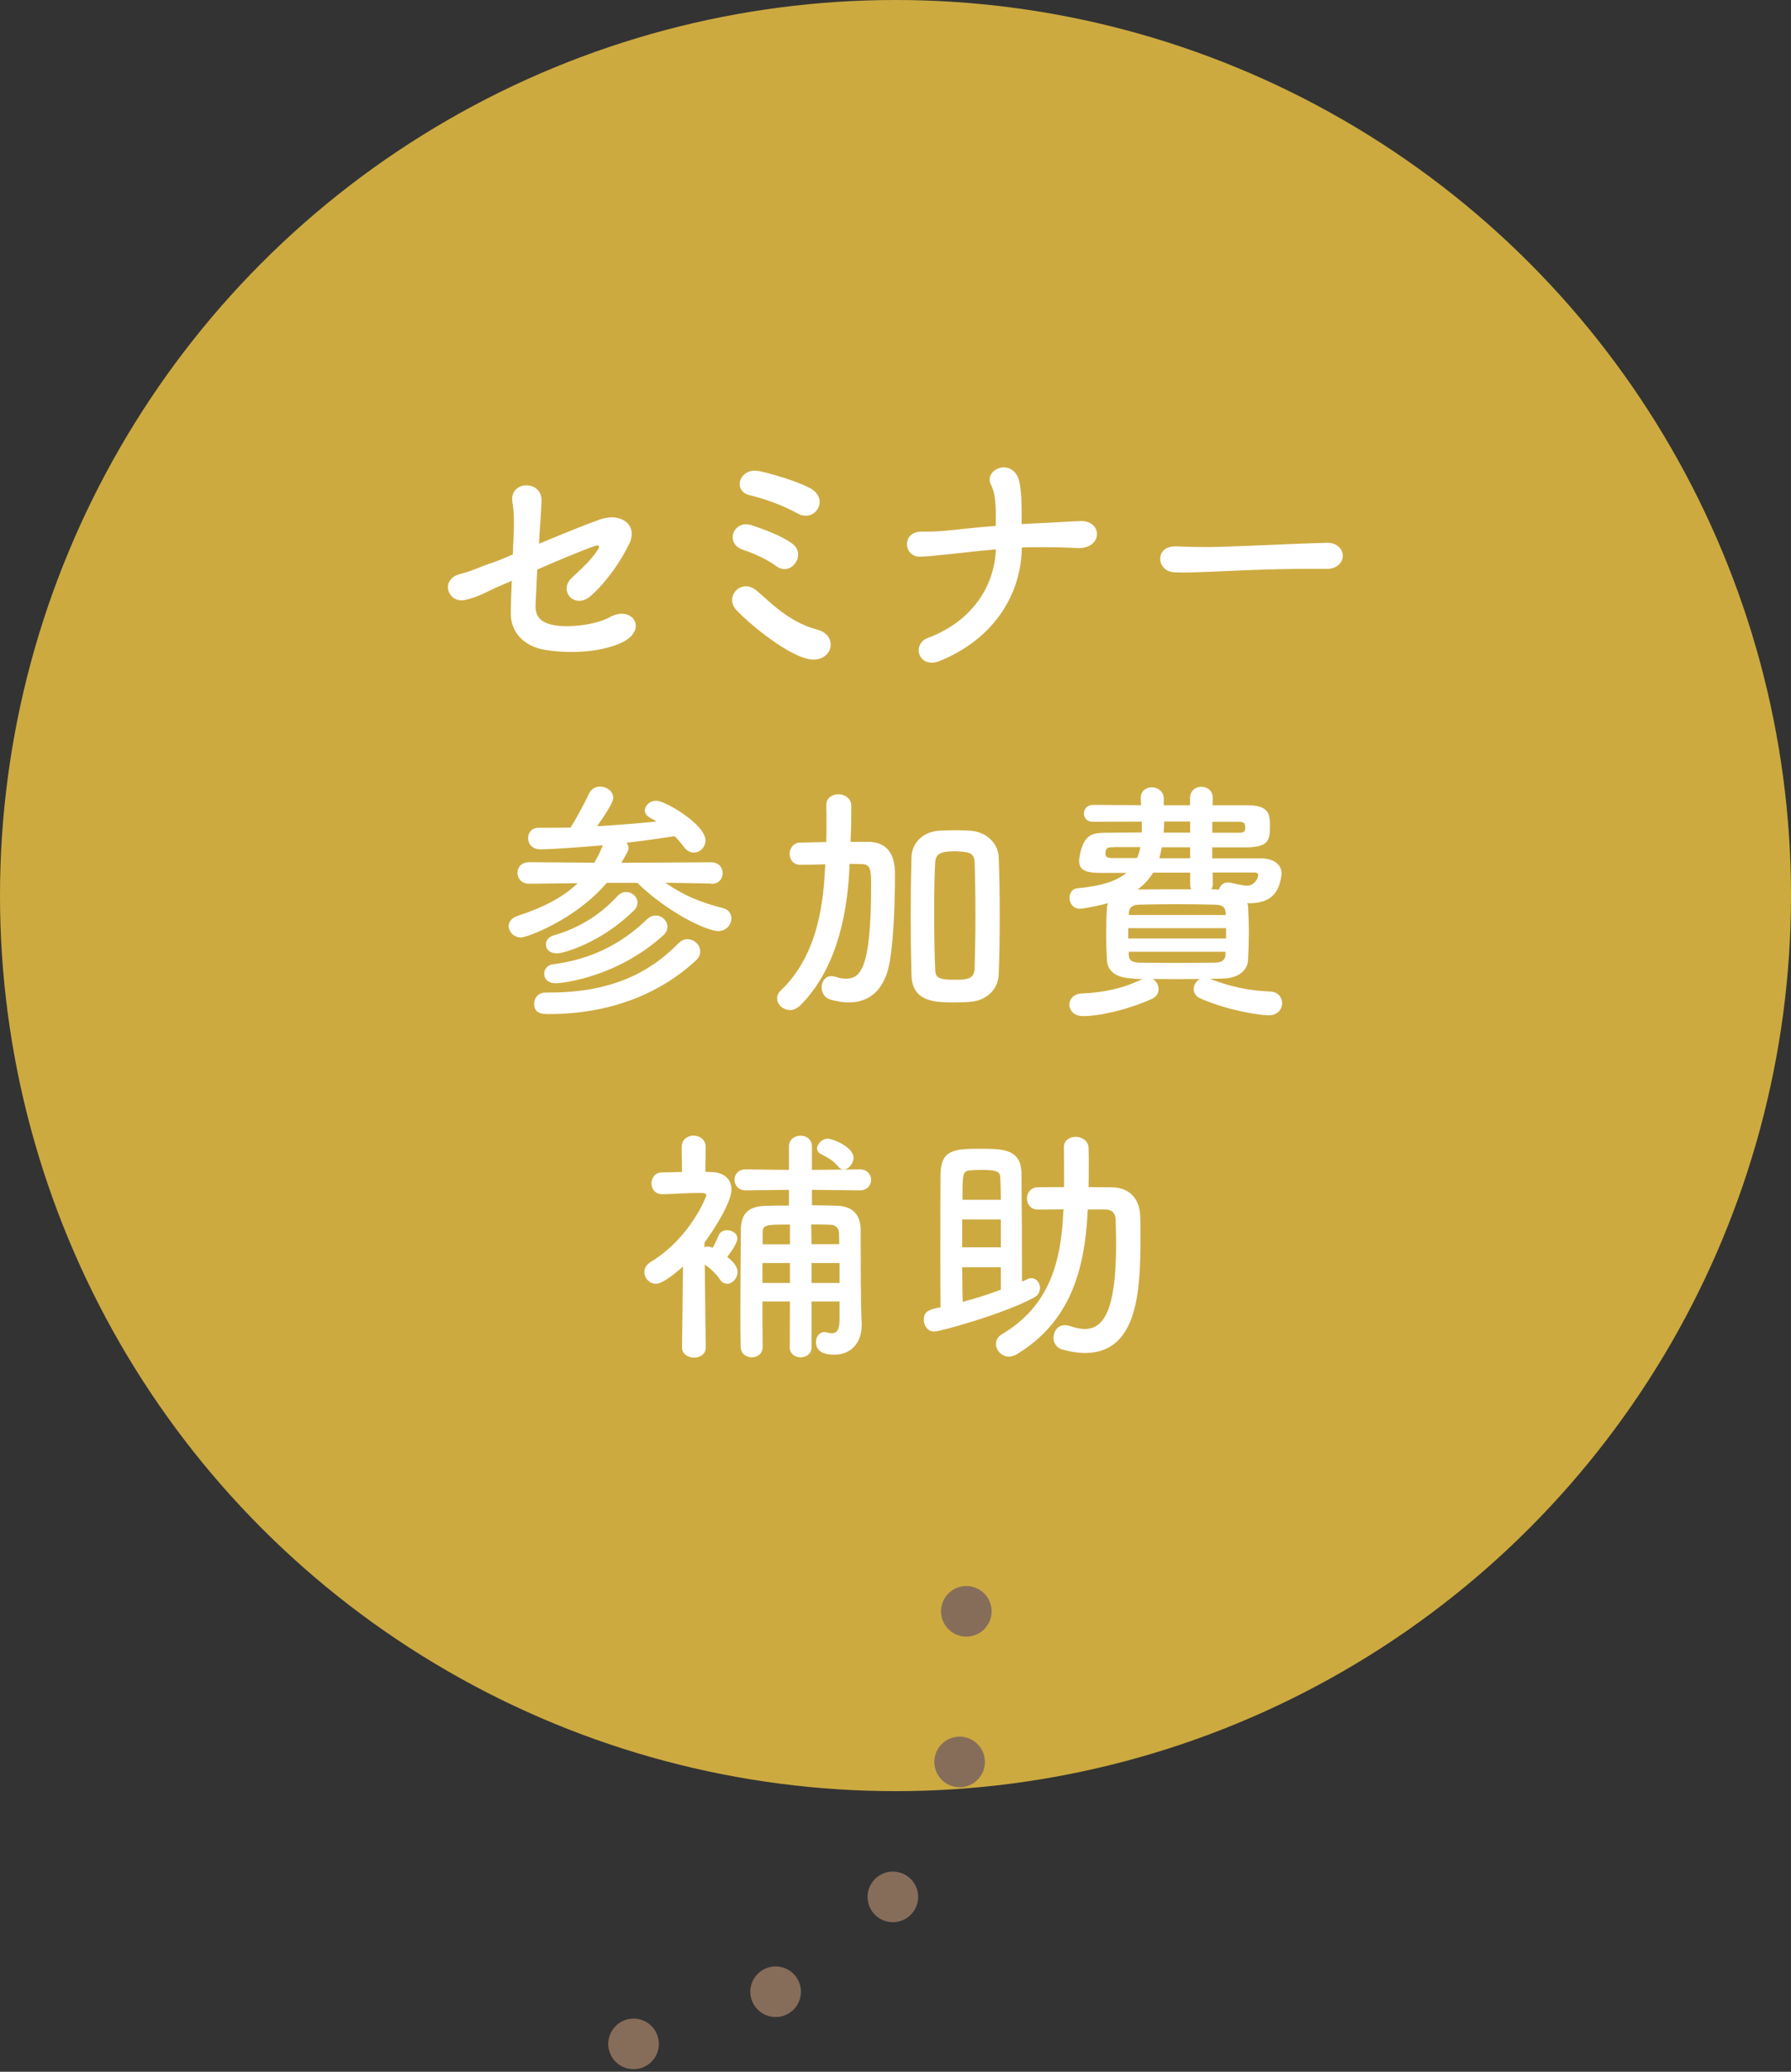
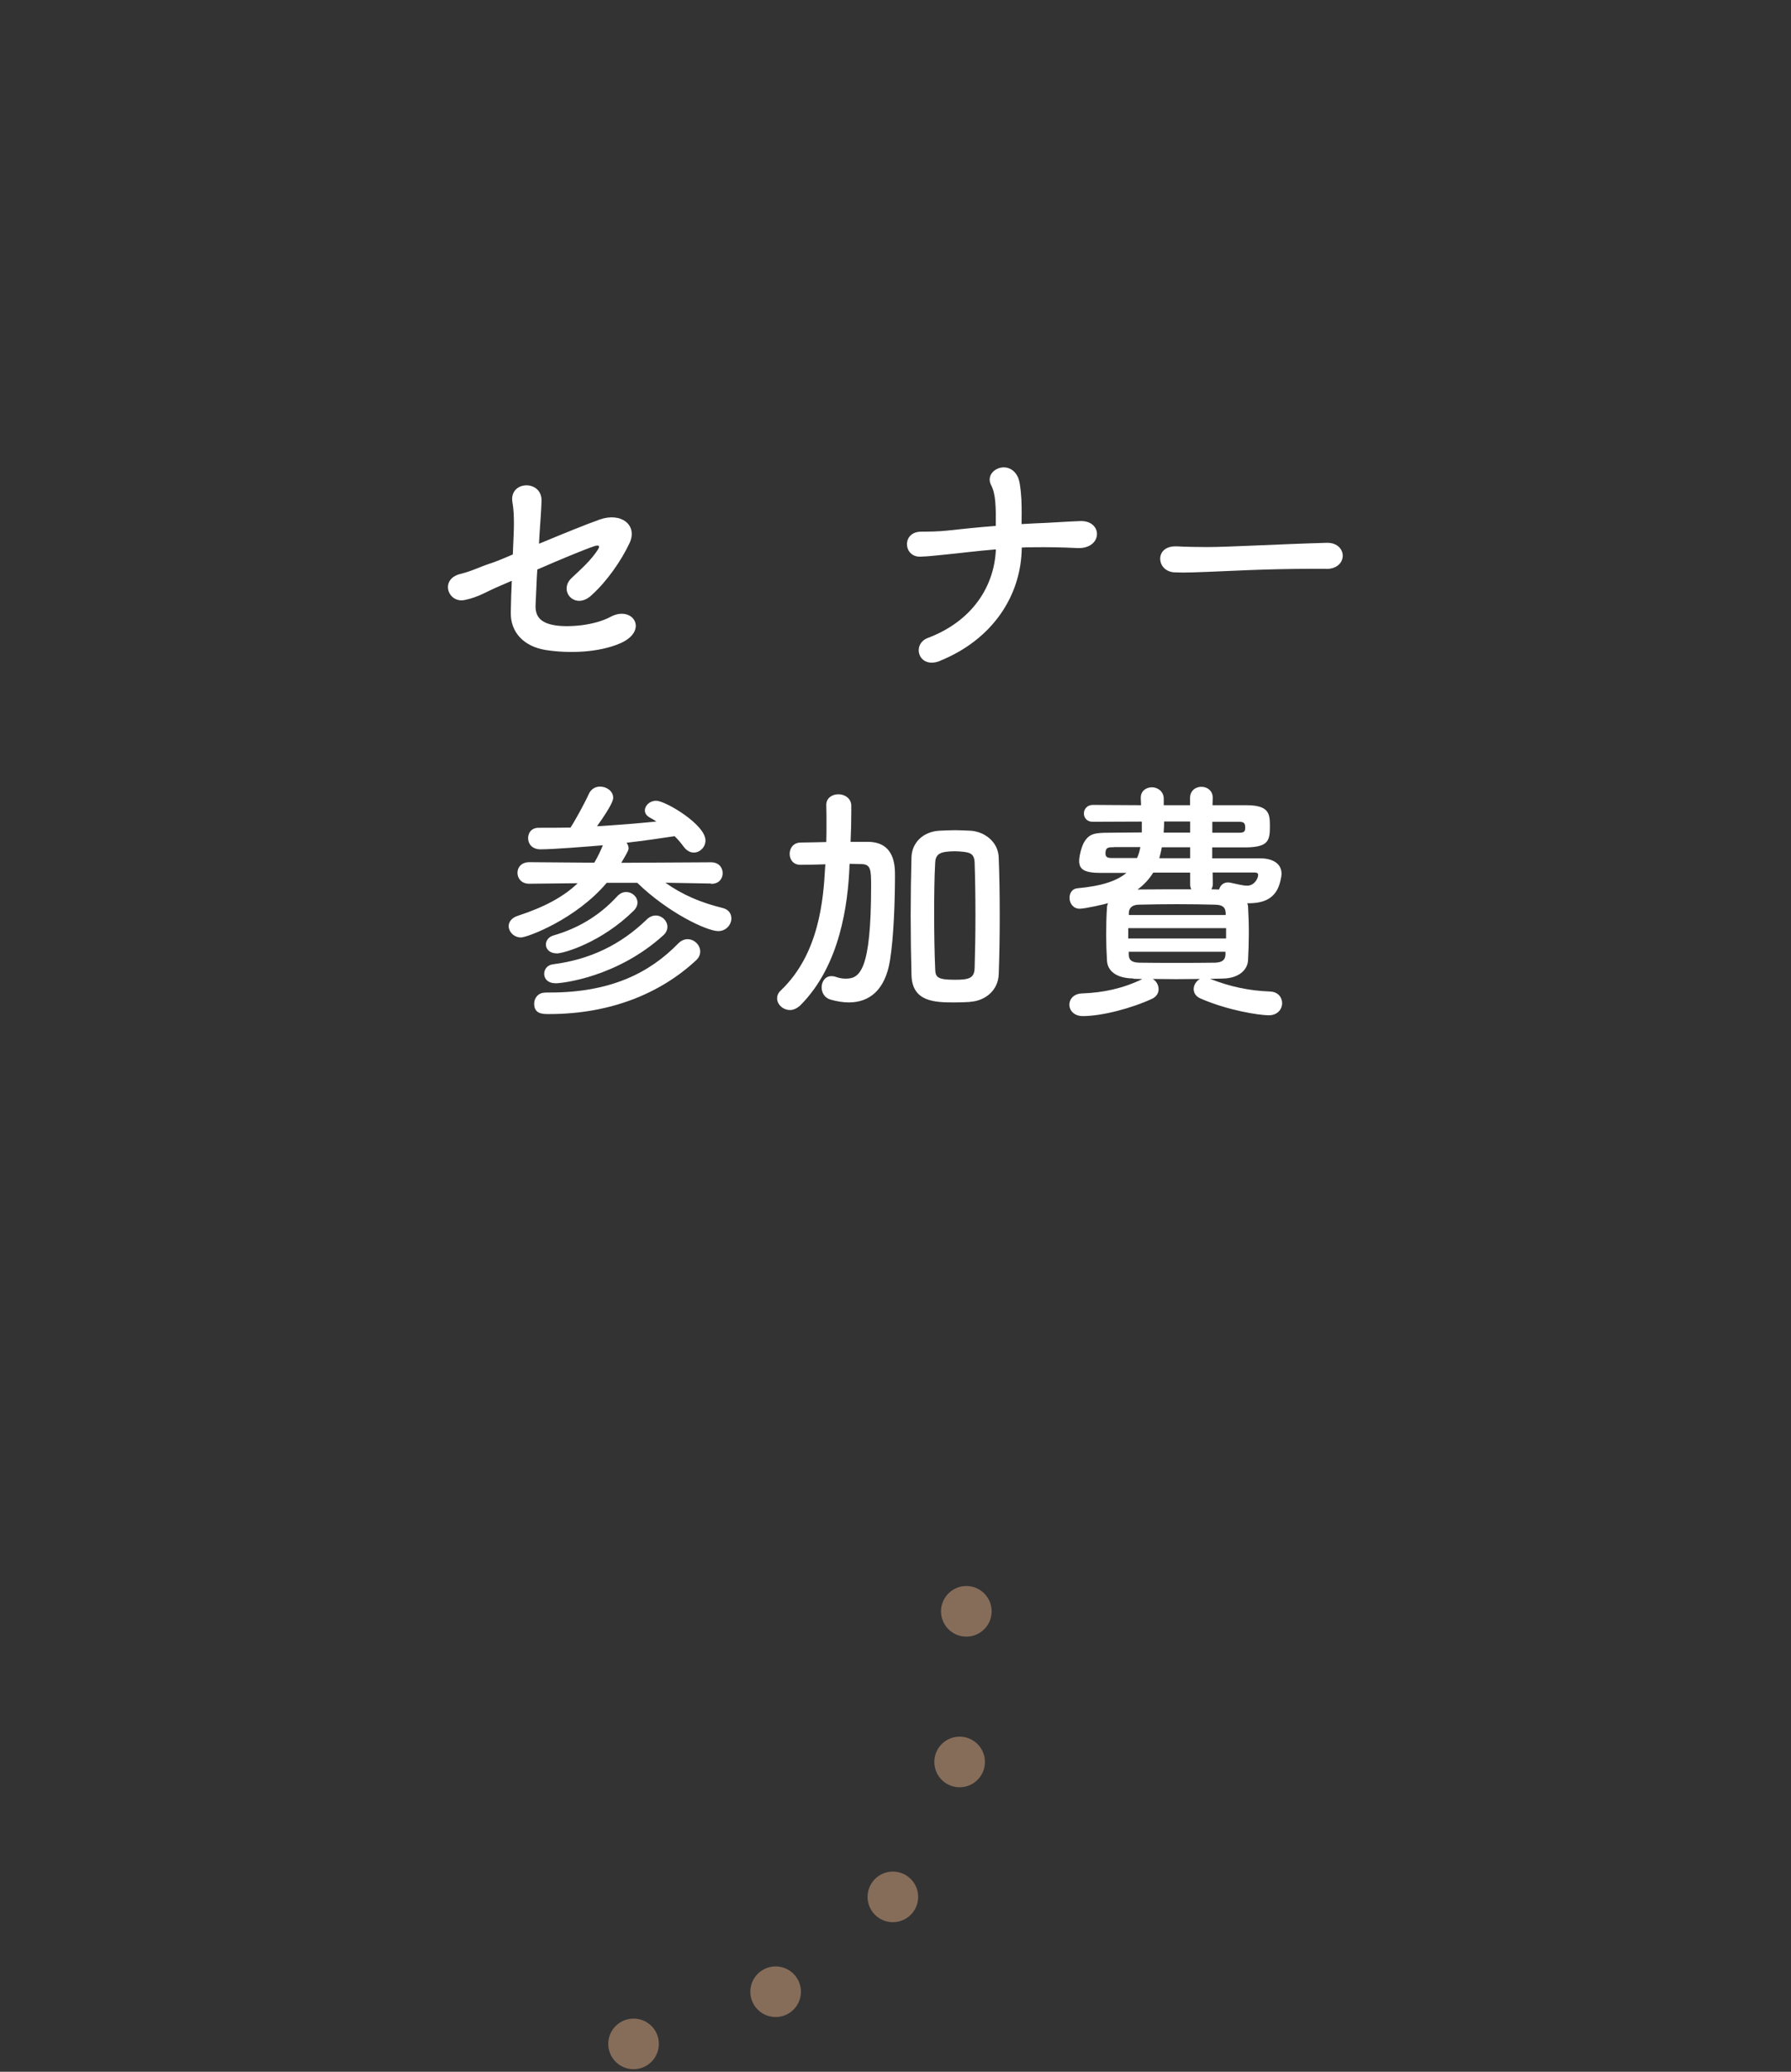
<svg xmlns="http://www.w3.org/2000/svg" id="_レイヤー_2" viewBox="0 0 177 204.73">
  <rect x="0" y="0" width="177" height="204.73" fill="#333333" stroke="none" />
  <defs>
    <style>.cls-1{fill:#fff;}.cls-2{fill:none;stroke:#866d5a;stroke-dasharray:0 0 0 15;stroke-linecap:round;stroke-linejoin:round;stroke-width:5px;}.cls-3{fill:#deb742;opacity:.9;}</style>
  </defs>
  <g id="contents">
-     <circle class="cls-3" cx="88.5" cy="88.5" r="88.5" />
    <g>
      <path class="cls-1" d="M53.25,53.74c2.22-.92,4.65-1.92,6.02-2.4,2.12-.75,3.77,.55,2.95,2.32-.83,1.77-2.25,3.8-3.77,5.17-1.62,1.5-3.32-.45-1.95-1.72,.9-.85,1.92-1.75,2.57-2.77,.28-.42,.1-.5-.3-.38-1.05,.35-3.52,1.38-5.67,2.32-.08,1.15-.1,2.25-.17,3.5-.05,1.17,.52,1.8,1.97,2.02,1.3,.2,3.82,.03,5.45-.85,2.2-1.17,3.8,1.38,.95,2.62-2.12,.92-5.05,1.02-7.32,.67-2.17-.33-3.55-1.72-3.5-3.75,.02-1.05,.05-2.08,.1-3.1-.52,.22-.95,.42-1.15,.5-1.27,.52-2.1,1.12-3.5,1.4-1.67,.35-2.5-2.05-.45-2.57,1.22-.3,1.92-.7,3-1.05,.33-.1,1.15-.42,2.2-.88l.08-1.9c.08-1.75-.02-2.72-.12-3.27-.35-2.12,2.9-2.25,2.88-.15-.03,1.05-.12,2.05-.2,3.3l-.05,.95Z" />
-       <path class="cls-1" d="M72.75,60.26c-1.17-1.28,.47-3.17,2.02-1.9,1.1,.9,3.12,3.12,5.97,3.85,2.35,.6,1.45,3.67-1.22,2.82-2.3-.72-5.7-3.6-6.77-4.77Zm.7-5.92c-1.88-.62-.97-3,.8-2.45,1.15,.38,3.05,1.07,4.07,1.85,1.4,1.07-.12,3.27-1.58,2.22-1.17-.85-2.55-1.38-3.3-1.62Zm.65-5.4c-1.77-.42-1.02-2.8,.97-2.38,1.05,.23,3.65,.95,5.02,1.7,1.92,1.05,.47,3.42-1.22,2.5-1.7-.92-3.27-1.45-4.77-1.82Z" />
      <path class="cls-1" d="M92.9,65.31c-2.12,.85-2.85-1.65-1.2-2.27,4.37-1.65,6.57-5.07,6.72-8.75-1.85,.15-3.62,.38-4.87,.5-.8,.07-1.75,.2-2.6,.22-1.7,.05-1.85-2.5,.12-2.47,.77,0,1.7-.02,2.47-.1,1.15-.12,3-.33,4.87-.47,0-.92,.02-1.6-.05-2.38-.05-.6-.17-1.2-.42-1.67-.72-1.45,1.7-2.6,2.62-.85,.22,.42,.32,1.27,.38,2.25,.05,1.12,.02,1.7,.02,2.47,.45-.02,.88-.05,1.27-.07,1.53-.05,3.12-.18,4.57-.23,1.17-.02,1.7,.75,1.6,1.45-.1,.7-.8,1.27-1.92,1.22-1.6-.08-2.97-.1-4.45-.08-.35,0-.7,0-1.05,.03-.05,4.77-2.9,9.1-8.1,11.2Z" />
      <path class="cls-1" d="M131.08,56.21h-1.3c-4.77,0-8.42,.23-10.4,.3-1.3,.05-1.97,.07-2.47,.07-.3,0-.53-.02-.8-.02-.95-.03-1.45-.7-1.45-1.35s.5-1.22,1.5-1.22h.15c.92,.05,2.02,.07,3.02,.07,2.05,0,7.4-.3,11.8-.42h.05c1,0,1.52,.65,1.52,1.28s-.53,1.3-1.6,1.3h-.03Z" />
      <path class="cls-1" d="M70.28,87.31l-4.52-.08c1.72,1.22,3.52,1.97,5.67,2.5,.6,.15,.85,.58,.85,1.03,0,.6-.5,1.25-1.3,1.25-1.12,0-4.97-1.82-8-4.77h-3.02c-3.05,3.62-7.87,5.4-8.47,5.4-.72,0-1.22-.58-1.22-1.12,0-.4,.28-.82,.9-1.02,2.7-.88,4.57-1.92,5.92-3.22l-4.77,.05h-.03c-.75,0-1.15-.53-1.15-1.08s.4-1.05,1.17-1.05l6.42,.05c.33-.55,.6-1.12,.85-1.72-1.42,.12-4.85,.4-6.17,.4-.83,0-1.22-.55-1.22-1.1s.35-1.03,1.05-1.03h.02c1.03,0,2.05,0,3.12-.02,.47-.7,1.47-2.55,1.8-3.3,.23-.52,.67-.75,1.12-.75,.65,0,1.3,.45,1.3,1.1,0,.17-.05,.65-1.6,2.82,2-.12,4-.28,5.87-.47-.22-.15-.45-.28-.67-.4-.35-.2-.47-.45-.47-.7,0-.47,.47-.95,1.12-.95,.92,0,4.87,2.35,4.87,3.92,0,.67-.55,1.2-1.15,1.2-.35,0-.72-.18-1.02-.6-.28-.38-.55-.7-.88-1.02-1.42,.22-3.05,.45-4.75,.65,.12,.15,.2,.35,.2,.53s-.05,.33-.72,1.45l8.87-.05c.77,0,1.15,.53,1.15,1.08s-.38,1.05-1.12,1.05h-.02Zm-16.37,10.77h.45c6,0,9.85-1.95,12.67-4.85,.3-.3,.62-.42,.92-.42,.67,0,1.25,.58,1.25,1.22,0,.3-.12,.6-.42,.88-3.47,3.22-8.4,5.3-14.52,5.3-.62,0-1.47,0-1.47-1.02,0-.55,.38-1.1,1.1-1.1h.03Zm.97-.92c-.75,0-1.1-.45-1.1-.92,0-.45,.3-.88,.88-.95,3.67-.47,6.7-1.95,9.25-4.42,.28-.28,.6-.4,.9-.4,.62,0,1.15,.53,1.15,1.12,0,.28-.12,.58-.4,.83-4.57,4.15-10,4.75-10.67,4.75Zm.12-2.95c-.67,0-1.05-.42-1.05-.87,0-.38,.25-.75,.75-.9,2.25-.65,4.42-1.82,6.3-3.87,.28-.3,.58-.42,.88-.42,.6,0,1.12,.47,1.12,1.05,0,.25-.12,.55-.38,.8-3.2,3.15-6.92,4.22-7.62,4.22Z" />
      <path class="cls-1" d="M83.95,85.66c-.15,3.6-.9,9.75-4.87,13.7-.33,.3-.68,.45-1,.45-.7,0-1.28-.55-1.28-1.15,0-.27,.1-.55,.38-.8,3.77-3.6,4.2-8.95,4.37-12.25l.03-.2c-.83,.03-1.65,.05-2.47,.05h-.02c-.7,0-1.05-.53-1.05-1.08s.35-1.1,1.07-1.12c.88-.02,1.7-.02,2.55-.05,.02-.62,.02-1.25,.02-1.85s0-1.22-.02-1.77v-.05c0-.7,.6-1.05,1.2-1.05s1.25,.38,1.27,1.1v.65c0,.95-.02,1.95-.07,2.95h1.77c2.62,.05,2.62,2.42,2.62,3.35,0,2.32-.12,6.12-.5,8.4-.47,2.87-2,4.12-4.07,4.12-.55,0-1.17-.1-1.8-.28-.6-.17-.88-.7-.88-1.2,0-.58,.35-1.12,.97-1.12,.12,0,.28,.02,.45,.08,.33,.12,.65,.17,.97,.17,1.38,0,2.5-.78,2.5-9.15,0-1.58-.02-2.17-.97-2.17-.4,0-.77-.03-1.15-.03l-.03,.3Zm11.92,13.35c-.52,.03-1.02,.05-1.52,.05-1.97,0-4.2-.05-4.27-2.7-.05-1.85-.08-3.85-.08-5.85s.03-4,.08-5.82c.05-1.4,1.12-2.5,2.75-2.6,.55-.02,1.05-.05,1.55-.05s1,.03,1.52,.05c1.38,.08,2.75,1.08,2.8,2.65,.07,1.75,.1,3.72,.1,5.72s-.03,4-.1,5.82c-.05,1.52-1.25,2.62-2.83,2.72Zm.53-8.62c0-1.85-.03-3.67-.08-5.12-.02-.9-.45-1.02-1.15-1.1-.28-.03-.55-.05-.83-.05s-.55,.02-.82,.05c-.67,.08-1.08,.33-1.1,1.1-.08,1.42-.1,3.17-.1,4.95,0,1.95,.03,3.9,.1,5.5,.02,.85,.2,1.1,1.95,1.1,1.4,0,1.92-.15,1.95-1.17,.05-1.55,.08-3.4,.08-5.25Z" />
      <path class="cls-1" d="M112,96.69c-1.72-.02-2.55-.77-2.6-1.77-.05-.85-.08-1.7-.08-2.5,0-.95,.02-1.85,.08-2.75,0-.15,.05-.27,.1-.42-.22,.08-2.25,.55-2.8,.55-.65,0-1-.55-1-1.07,0-.47,.25-.9,.77-.95,2.4-.22,3.9-.72,4.85-1.52h-2.52c-1.67,0-2.15-.35-2.15-1.2,0-.43,.23-1.42,.5-1.85,.5-.83,1.03-.92,2.47-.92,.8,0,1.95-.03,3.22-.03v-1.07c-1.85,0-3.57,.02-4.85,.02-.57,0-.87-.4-.87-.82s.3-.85,.9-.85c1.25,0,2.92,.03,4.75,.03l-.03-.67v-.08c0-.67,.55-1.02,1.1-1.02s1.15,.38,1.17,1.1v.67h2.6v-.72c0-.72,.55-1.1,1.12-1.1s1.12,.38,1.12,1.07v.03l-.02,.72h3.32c2.27,0,2.35,.83,2.35,2.07,0,1.4-.12,2.07-2.35,2.1h-3.35v1.08h4.75c1.12,0,2.1,.45,2.1,1.52,0,.33-.17,1.1-.42,1.57-.47,.85-1.28,1.35-2.85,1.35h-.12c.05,.1,.08,.2,.08,.3,.05,.83,.08,1.72,.08,2.62s-.03,1.82-.08,2.72c-.05,.95-.92,1.78-2.5,1.8-.4,0-.83,.03-1.25,.03,1.97,.77,3.82,1.17,5.9,1.25,.83,.02,1.22,.6,1.22,1.15,0,.6-.45,1.2-1.32,1.2-.92,0-4.05-.47-6.77-1.67-.45-.2-.65-.55-.65-.92,0-.4,.25-.8,.62-1-.77,0-1.57,.02-2.35,.02s-1.55-.02-2.32-.02c.35,.2,.58,.6,.58,1,0,.37-.17,.72-.62,.95-2.05,.95-4.97,1.72-6.87,1.72-.88,0-1.33-.58-1.33-1.12s.42-1.1,1.27-1.12c2.1-.08,4-.48,5.95-1.42l-.9-.03Zm-1.9-12.97c-.55,0-.85,0-.85,.62,0,.33,.17,.45,.62,.45h2.5c.15-.33,.25-.67,.33-1.08h-2.6Zm11.07,8h-9.67v1.02h9.67v-1.02Zm-.05-1.57c-.03-.45-.25-.73-1.02-.75-1.12-.03-2.45-.05-3.77-.05s-2.65,.02-3.8,.05c-.75,.02-.95,.42-.97,.8v.22h9.57v-.27Zm0,3.9h-9.57v.3c.02,.55,.32,.75,1.02,.78,1.15,.02,2.42,.02,3.72,.02s2.62,0,3.82-.02c.62-.03,.97-.23,1-.78v-.3Zm-3.5-7.82h-3.65c-.38,.62-.9,1.2-1.55,1.67,1.75-.02,3.5-.02,5.32-.02-.1-.15-.12-.33-.12-.53v-1.12Zm0-2.5h-2.8c-.07,.38-.15,.72-.25,1.08h3.05v-1.08Zm0-2.55h-2.57c0,.37-.03,.75-.05,1.1h2.62v-1.1Zm2.22,5.05l.02,1.12c0,.2-.05,.38-.15,.53l.77,.02c.1-.38,.4-.7,.88-.7,.08,0,.12,.02,.2,.02,.72,.15,1.27,.3,1.7,.3,.7,0,1.08-.7,1.08-1.07,0-.15-.12-.23-.35-.23h-4.15Zm-.03-5.02v1.08h2.65c.53,0,.6-.15,.6-.53,0-.45-.17-.55-.6-.55h-2.65Z" />
-       <path class="cls-1" d="M69.75,133.16c0,.67-.58,1-1.15,1s-1.2-.33-1.2-1v-.03l.1-7.97c-.25,.22-1.9,1.7-2.67,1.7-.65,0-1.15-.55-1.15-1.15,0-.35,.17-.72,.62-1,3.95-2.4,5.5-6.47,5.5-6.57,0-.25-.33-.25-.48-.25h-.4c-1.27,0-2.07,.1-3.47,.12h-.02c-.7,0-1.05-.55-1.05-1.07s.35-1.08,1.02-1.08c.67-.02,1.35-.02,2-.05l-.03-2.47c0-.75,.6-1.12,1.17-1.12s1.2,.38,1.2,1.12l-.03,2.45c.2,0,.38,.03,.58,.03,1.32,.03,2,.75,2,1.72,0,1.17-1.52,3.7-2.67,5.25v.47c.12-.05,.22-.08,.35-.08,.1,0,.17,.03,.27,.05,.05,.03,.1,.05,.18,.08,.22-.35,.38-.7,.62-1.27,.15-.33,.48-.47,.8-.47,.5,0,1.03,.3,1.03,.82s-.85,1.62-1,1.82c.8,.62,1.02,1.08,1.02,1.5,0,.6-.5,1.15-1.02,1.15-.25,0-.52-.12-.72-.42-.4-.6-.97-1.12-1.5-1.47,.03,3.72,.1,8.17,.1,8.17v.03Zm13.22-4.55h-2.77v4.55c0,.65-.55,.97-1.08,.97s-1.07-.33-1.07-.97l.02-4.55h-2.72c0,1.5,0,3.02,.02,4.47v.03c0,.67-.52,1.02-1.07,1.02s-1.1-.35-1.1-1.05c-.03-1.15-.03-2.32-.03-3.55,0-2.7,.03-5.52,.05-8.07,.03-1.52,.72-2.25,2.45-2.3,.73-.03,1.5-.03,2.3-.03v-1.55l-4.25,.05h-.03c-.72,0-1.1-.52-1.1-1.05s.38-1.02,1.1-1.02h.03l4.25,.05v-2.3c0-.73,.58-1.08,1.15-1.08s1.12,.35,1.12,1.08v2.3l4.72-.05h.03c.72,0,1.1,.52,1.1,1.02,0,.53-.38,1.05-1.1,1.05h-.03l-4.72-.05v1.52c.83,0,1.65,.03,2.47,.05,1.55,.05,2.32,.87,2.35,2.35v1.45c0,5.95,.07,7.47,.1,7.8v.22c0,1.53-.88,2.9-2.72,2.9-.42,0-1.8-.02-1.8-1.25,0-.5,.3-.98,.83-.98,.08,0,.15,0,.22,.03,.18,.05,.35,.08,.53,.08,.42,0,.75-.25,.75-1.35v-1.8Zm-4.9-3.8h-2.72v1.97h2.72v-1.97Zm0-3.8c-2.42,0-2.7,0-2.7,.85v1.1h2.7v-1.95Zm4.87,1.95c0-.4-.02-.78-.02-1.1-.03-.45-.25-.8-.85-.83-.62-.03-1.27-.03-1.9-.03l.03,1.95h2.75Zm.03,1.85h-2.77v1.97h2.77v-1.97Zm-.12-9.52c-.53-.65-1.15-.95-1.72-1.25-.25-.12-.38-.33-.38-.55,0-.45,.52-.97,1.05-.97,.45,0,2.55,.8,2.55,1.9,0,.57-.5,1.15-.97,1.15-.17,0-.38-.08-.52-.27Z" />
-       <path class="cls-1" d="M101.53,126.41c.15-.08,.28-.1,.4-.1,.5,0,.85,.48,.85,.95,0,.38-.17,.75-.6,.97-3,1.62-9.25,3.35-9.85,3.35-.65,0-1.03-.58-1.03-1.15,0-.77,.35-1,1.65-1.25-.02-1.1-.02-3.17-.02-5.37,0-3.02,0-6.35,.02-7.82,.05-2.4,1.42-2.47,3.95-2.47,2.25,0,4.05,.03,4.05,2.5,.03,2.02,.05,7.77,.05,10.62l.52-.22Zm-2.62-5.9h-3.82v2.75h3.82v-2.75Zm0,4.72h-3.82c0,1.35,.03,2.55,.05,3.42,1.33-.35,2.6-.77,3.77-1.2v-2.22Zm0-6.67c0-.85-.03-1.57-.05-2.07,0-.72-.28-.88-1.92-.88-.42,0-.85,.03-1.1,.05-.72,.08-.72,.38-.72,2.9h3.8Zm8.6,.95l-.03,.38c-.3,5.7-1.77,10.8-7.02,13.95-.25,.15-.53,.22-.75,.22-.72,0-1.28-.62-1.28-1.25,0-.35,.18-.73,.6-.97,4.65-2.77,5.82-7.05,6.05-12l.03-.33c-.88,0-1.72,.02-2.52,.02h-.03c-.7,0-1.07-.55-1.07-1.1s.38-1.1,1.07-1.1c.83-.02,1.72-.02,2.6-.02v-1.17c0-.95,0-1.9-.02-2.7v-.05c0-.7,.57-1.05,1.17-1.05s1.25,.38,1.27,1.1c.02,.57,.02,1.22,.02,1.87s0,1.33-.02,2c.8,0,1.57,.02,2.35,.02,1.67,.03,2.7,1.12,2.75,2.82,.03,.6,.03,1.35,.03,2.15,0,5.2-.25,11.4-5.47,11.4-.73,0-1.48-.12-2.28-.35-.57-.17-.85-.67-.85-1.15,0-.62,.42-1.25,1.12-1.25,.15,0,.3,.02,.47,.08,.53,.17,1.05,.3,1.5,.3,1.9,0,3.1-1.9,3.1-8.42,0-.95-.03-1.8-.05-2.42-.02-.7-.47-.97-1-.97h-1.75Z" />
    </g>
    <path class="cls-2" d="M95.5,159.23s7,34-34,43" />
  </g>
</svg>